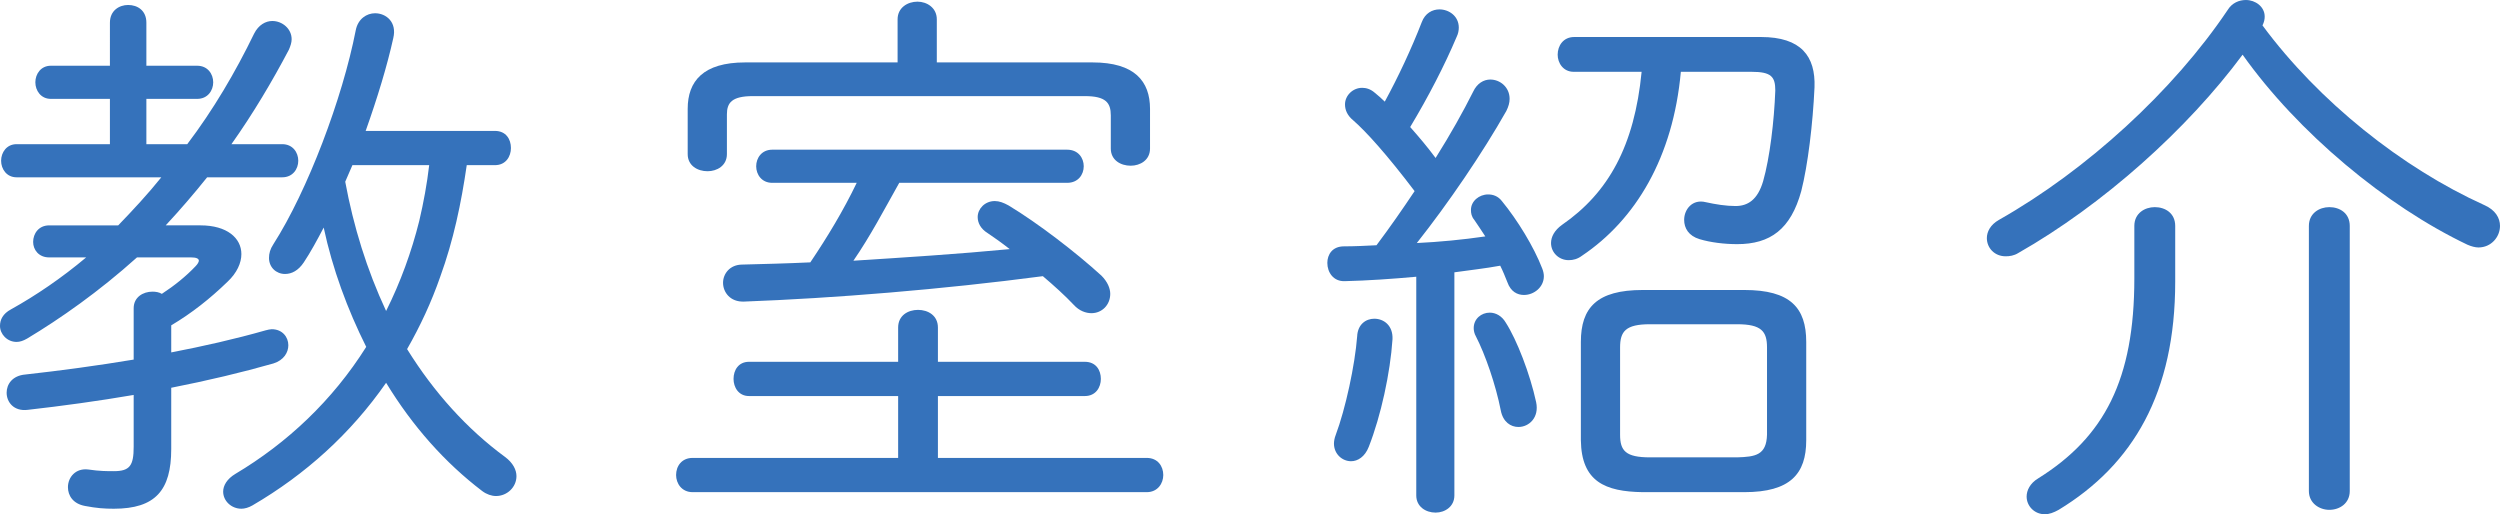
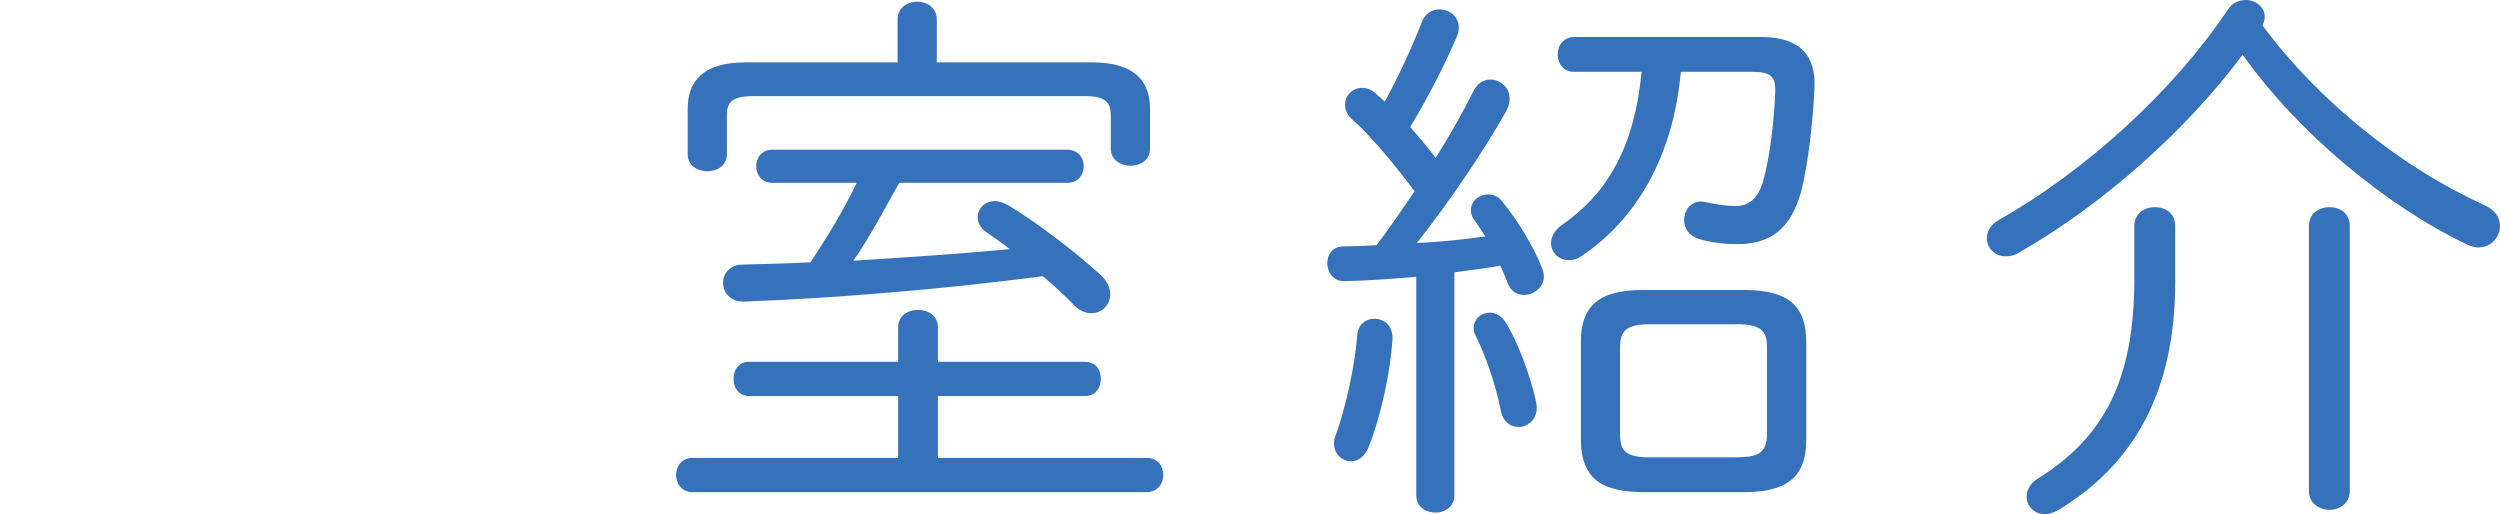
<svg xmlns="http://www.w3.org/2000/svg" id="b" width="135.78" height="27.93" viewBox="0 0 135.78 27.93">
  <defs>
    <style>.d{fill:#3572bb;}</style>
  </defs>
  <g id="c">
-     <path class="d" d="M9.3,19.14c1.71-.33,3.45-.72,5.13-1.2.12-.03.24-.06.33-.06.57,0,.9.42.9.87,0,.39-.24.81-.81.99-1.68.48-3.57.93-5.55,1.32v3.33c0,2.25-.87,3.24-3.12,3.24-.51,0-.93-.03-1.56-.15-.66-.12-.93-.57-.93-1.02,0-.54.42-1.05,1.11-.96.6.09,1.02.09,1.38.09.87,0,1.08-.3,1.08-1.32v-2.82c-1.92.33-3.9.6-5.76.81-.75.09-1.14-.42-1.14-.93,0-.45.3-.93,1.02-.99,1.89-.21,3.9-.48,5.88-.81v-2.79c0-.6.51-.9,1.02-.9.18,0,.36.03.51.12.69-.45,1.32-.96,1.83-1.5.12-.12.18-.24.18-.3,0-.12-.15-.18-.42-.18h-2.94c-2.07,1.86-4.17,3.33-5.97,4.41-.21.12-.39.18-.57.18-.51,0-.9-.42-.9-.87,0-.33.15-.66.6-.9,1.35-.75,2.76-1.71,4.08-2.82h-2.01c-.57,0-.87-.42-.87-.84,0-.45.3-.9.87-.9h3.75c.81-.84,1.62-1.71,2.34-2.61H.9c-.54,0-.84-.45-.84-.9s.3-.9.84-.9h5.07v-2.46h-3.21c-.54,0-.84-.45-.84-.9s.3-.9.84-.9h3.21V1.23c0-.66.51-.96.99-.96.51,0,.99.3.99.96v2.34h2.76c.57,0,.87.45.87.9s-.3.9-.87.9h-2.76v2.46h2.22c1.41-1.86,2.61-3.9,3.63-6,.24-.48.63-.69.99-.69.54,0,1.05.42,1.05.99,0,.18-.06.36-.15.57-.9,1.71-1.95,3.48-3.12,5.13h2.76c.57,0,.87.45.87.9s-.3.9-.87.9h-4.08c-.72.9-1.47,1.77-2.25,2.61h1.89c1.44,0,2.22.69,2.22,1.56,0,.48-.24,1.02-.75,1.5-.96.93-1.95,1.71-3.06,2.37v1.47ZM25.35,8.97c-.3,2.07-.72,4.08-1.44,6.06-.48,1.38-1.08,2.67-1.8,3.93,1.47,2.37,3.27,4.35,5.31,5.85.45.33.63.72.63,1.05,0,.6-.51,1.08-1.11,1.08-.24,0-.51-.09-.75-.27-2.01-1.53-3.78-3.51-5.22-5.88-1.92,2.76-4.38,4.98-7.26,6.66-.21.12-.42.18-.6.18-.54,0-.99-.42-.99-.93,0-.33.21-.69.66-.96,2.82-1.68,5.28-3.99,7.11-6.9-1.02-2.04-1.83-4.23-2.31-6.48-.36.69-.72,1.35-1.08,1.89-.3.45-.66.63-1.02.63-.48,0-.87-.36-.87-.87,0-.24.06-.48.24-.75,1.86-2.91,3.75-7.92,4.47-11.61.12-.63.6-.93,1.05-.93.6,0,1.2.48.99,1.35-.33,1.5-.87,3.27-1.5,5.04h7.02c.6,0,.87.45.87.93,0,.45-.27.93-.87.93h-1.53ZM19.14,8.97c-.12.3-.27.6-.39.9.45,2.43,1.17,4.77,2.22,7.02.78-1.56,1.38-3.21,1.8-4.89.24-1.02.42-2.01.54-3.03h-4.17Z" />
    <path class="d" d="M40.68,21.51c-.57,0-.84-.48-.84-.93,0-.48.27-.93.84-.93h8.1v-1.86c0-.66.54-.96,1.08-.96s1.08.3,1.08.96v1.86h7.98c.6,0,.87.45.87.93,0,.45-.27.93-.87.93h-7.98v3.36h11.34c.6,0,.9.45.9.93,0,.45-.3.93-.9.93h-24.66c-.6,0-.9-.48-.9-.93,0-.48.3-.93.9-.93h11.16v-3.36h-8.1ZM59.34,3.39c2.28,0,3.12,1.02,3.12,2.52v2.16c0,.63-.54.93-1.05.93-.54,0-1.08-.3-1.08-.93v-1.8c0-.69-.27-1.05-1.41-1.05h-18.03c-1.14,0-1.41.36-1.41.99v2.16c0,.63-.54.93-1.05.93-.54,0-1.08-.3-1.08-.93v-2.46c0-1.5.84-2.52,3.12-2.52h8.28V1.05c0-.63.54-.96,1.08-.96.51,0,1.05.33,1.05.96v2.34h8.46ZM41.94,9.93c-.57,0-.87-.45-.87-.9s.3-.9.87-.9h16.02c.6,0,.9.45.9.9s-.3.9-.9.9h-9.12c-.81,1.44-1.56,2.88-2.49,4.23,2.82-.18,5.67-.36,8.49-.63-.42-.33-.84-.63-1.2-.87-.39-.24-.54-.57-.54-.87,0-.45.39-.87.93-.87.24,0,.48.09.75.24,1.59.96,3.66,2.55,5.04,3.81.33.33.48.69.48.99,0,.6-.45,1.05-1.02,1.05-.3,0-.66-.12-.96-.45-.48-.51-1.08-1.05-1.68-1.56-5.46.72-11.37,1.2-16.23,1.38-.75.03-1.14-.51-1.14-1.02,0-.48.36-.99,1.05-.99,1.17-.03,2.4-.06,3.69-.12.93-1.38,1.8-2.82,2.52-4.32h-4.59Z" />
    <path class="d" d="M76.92,15.03c-1.32.12-2.64.21-3.87.24-.63.03-.96-.48-.96-.99,0-.45.27-.9.9-.9.57,0,1.17-.03,1.77-.06.72-.96,1.41-1.95,2.07-2.94-1.5-1.98-2.64-3.24-3.33-3.84-.33-.27-.45-.57-.45-.87,0-.48.42-.9.93-.9.21,0,.45.06.69.27.18.15.36.3.54.48.72-1.32,1.44-2.85,2.01-4.32.18-.48.57-.69.96-.69.51,0,1.05.36,1.05.99,0,.15-.03.33-.12.51-.66,1.56-1.53,3.24-2.52,4.89.48.54.96,1.11,1.38,1.68.81-1.29,1.5-2.52,2.04-3.6.21-.45.57-.66.93-.66.54,0,1.05.42,1.05,1.05,0,.21-.06.42-.18.66-1.29,2.28-3.15,5.01-4.86,7.17,1.23-.06,2.49-.18,3.72-.36-.21-.33-.42-.63-.6-.9-.15-.18-.18-.36-.18-.54,0-.48.45-.84.93-.84.27,0,.54.09.75.36.84,1.02,1.74,2.49,2.19,3.66.06.15.09.3.09.42,0,.6-.54,1.02-1.08,1.02-.36,0-.72-.18-.9-.69-.12-.3-.24-.6-.39-.9-.81.15-1.65.24-2.49.36v12.12c0,.6-.51.93-1.02.93-.54,0-1.05-.33-1.05-.93v-11.88ZM74.64,17.31c.51,0,1.02.36.99,1.11-.12,1.83-.63,4.17-1.29,5.85-.21.54-.6.78-.96.78-.48,0-.93-.39-.93-.96,0-.12.03-.3.09-.45.54-1.44,1.05-3.81,1.17-5.37.03-.66.48-.96.93-.96ZM83.43,21.84c.18.84-.39,1.35-.96,1.35-.42,0-.84-.27-.96-.9-.27-1.38-.84-3.03-1.35-4.02-.09-.15-.12-.33-.12-.45,0-.51.42-.84.87-.84.33,0,.66.18.87.54.6.93,1.32,2.79,1.65,4.32ZM85.47,3.9c-.57,0-.87-.48-.87-.93,0-.48.3-.96.9-.96h10.14c2.19,0,2.97,1.05,2.91,2.73-.09,1.98-.36,4.23-.72,5.64-.57,2.07-1.68,2.88-3.48,2.88-.69,0-1.44-.09-2.04-.27-.6-.18-.84-.6-.84-1.05,0-.57.45-1.14,1.17-.96.54.12,1.11.21,1.62.21.66,0,1.2-.33,1.5-1.35.36-1.26.6-3.27.66-4.92,0-.75-.21-1.02-1.29-1.02h-3.84c-.42,4.65-2.46,8.04-5.37,9.99-.24.18-.48.24-.72.24-.54,0-.96-.42-.96-.93,0-.33.18-.69.6-.99,2.52-1.74,3.93-4.29,4.32-8.31h-3.69ZM89.22,26.73c-2.04-.03-3.33-.57-3.36-2.82v-5.34c0-1.86.87-2.82,3.36-2.82h5.52c2.49,0,3.36.96,3.36,2.82v5.34c0,1.83-.87,2.82-3.36,2.82h-5.52ZM94.35,24.84c.99-.03,1.59-.12,1.62-1.23v-4.74c0-.87-.3-1.26-1.62-1.26h-4.74c-1.32,0-1.62.39-1.62,1.26v4.74c0,.87.3,1.23,1.62,1.23h4.74Z" />
    <path class="d" d="M109.62,13.74c-.24.15-.48.18-.69.18-.6,0-1.02-.45-1.02-.99,0-.33.18-.72.66-.99,4.77-2.7,9.48-7.02,12.42-11.4.24-.39.63-.54.99-.54.51,0,1.02.36,1.02.9,0,.15-.03.3-.12.48,3.06,4.14,7.59,7.74,12.03,9.75.63.27.87.72.87,1.14,0,.6-.48,1.17-1.17,1.17-.18,0-.39-.06-.6-.15-4.41-2.1-9.21-6.09-12.21-10.32-3,4.05-7.59,8.16-12.18,10.77ZM115.92,12.27c0-.69.57-1.02,1.11-1.02.57,0,1.11.33,1.11,1.02v3.03c0,6.03-2.28,9.93-6.33,12.39-.27.15-.51.24-.75.24-.57,0-.99-.45-.99-.96,0-.33.18-.72.63-.99,3.6-2.25,5.22-5.37,5.22-10.86v-2.85ZM125.4,12.27c0-.69.57-1.02,1.11-1.02.57,0,1.11.33,1.11,1.02v14.4c0,.66-.54,1.02-1.11,1.02-.54,0-1.11-.36-1.11-1.02v-14.4Z" />
  </g>
</svg>